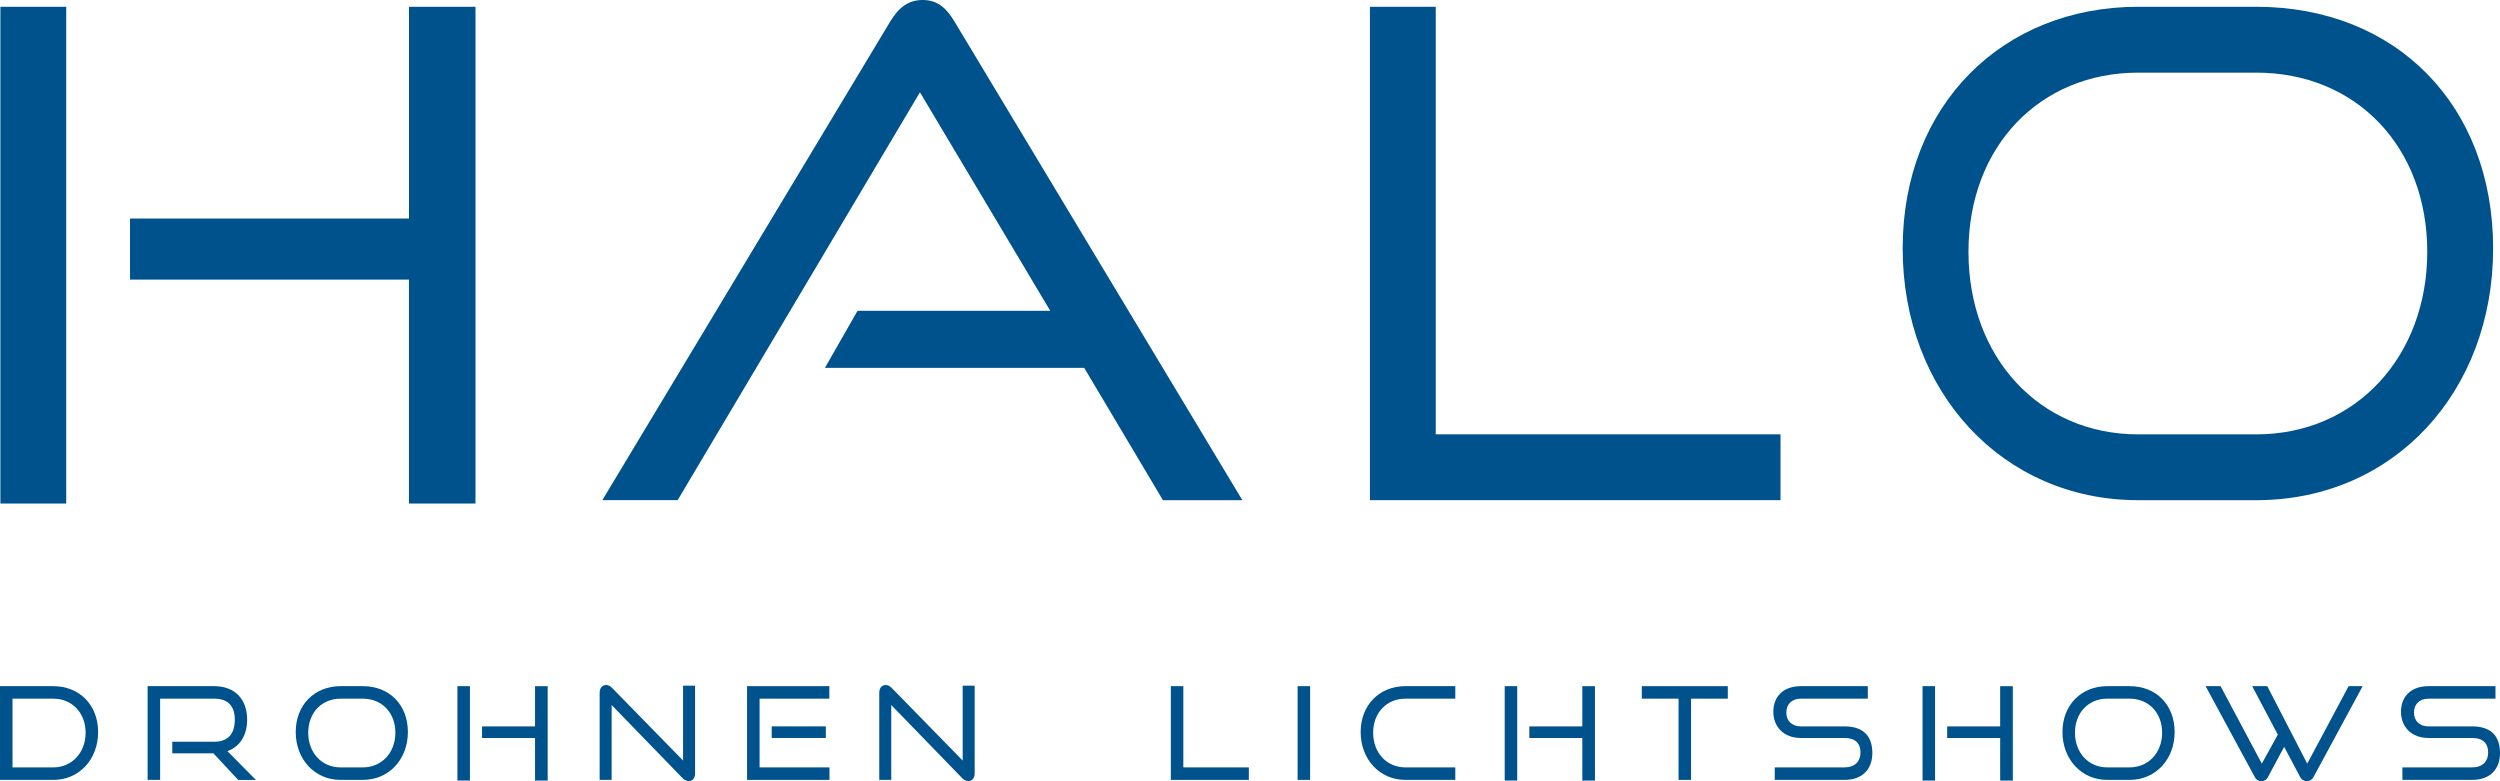
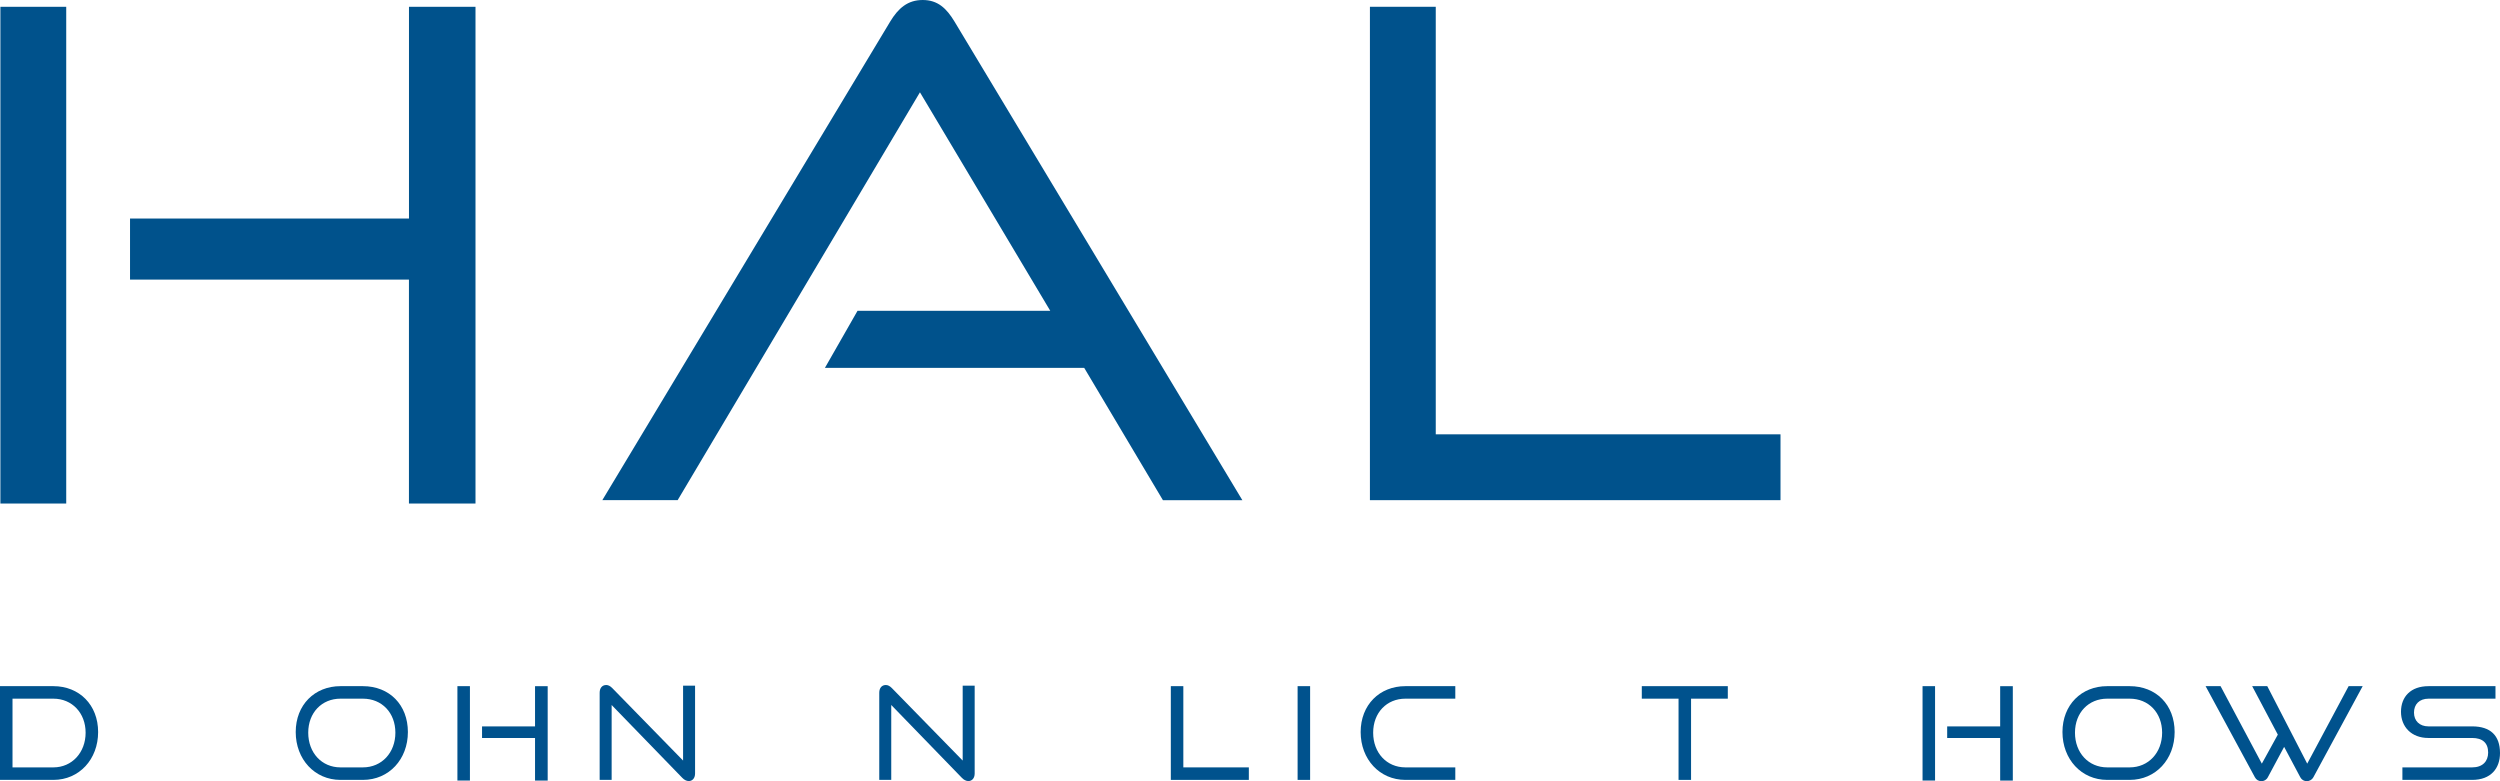
<svg xmlns="http://www.w3.org/2000/svg" id="Wortmarke" viewBox="0 0 763.31 238.51">
  <defs>
    <style>
      .cls-1 {
        fill: #00528c;
      }

      .cls-2 {
        fill: #00528d;
      }
    </style>
  </defs>
  <g>
    <path class="cls-1" d="M.12,153.75V2.07h20.1v151.68H.12ZM124.86,153.75v-68.38H39.7v-18.65h85.17V2.07h20.31v151.68h-20.31Z" />
    <path class="cls-1" d="M355.07,152.72l-24.04-40.41h-79.16l9.95-17.41h58.85l-39.79-66.72-73.98,124.53h-23L271.77,6.63c2.49-4.14,5.39-6.63,9.95-6.63s7.25,2.49,9.74,6.63l87.86,146.09h-24.24Z" />
    <path class="cls-1" d="M418.27,152.72V2.07h20.1v130.54h105.26v20.1h-125.36Z" />
-     <path class="cls-1" d="M652.83,152.72c-41.44,0-71.9-33.15-71.9-76.88S611.38,2.07,652.83,2.07h36.06c42.69,0,72.32,30.05,72.32,73.77s-30.25,76.88-72.32,76.88h-36.06ZM688.88,132.62c30.46,0,52.22-23.83,52.22-55.74s-21.55-54.7-52.22-54.7h-36.06c-29.84,0-51.8,22.38-51.8,54.7s21.76,55.74,51.8,55.74h36.06Z" />
  </g>
  <g>
    <path class="cls-2" d="M0,238.12v-28.62h16.3c7.91,0,13.66,5.71,13.66,14.01s-5.75,14.61-13.66,14.61H0ZM16.3,234.3c5.67,0,9.84-4.53,9.84-10.59s-4.17-10.39-9.84-10.39H3.82v20.98h12.48Z" />
-     <path class="cls-2" d="M72.72,238.12l-7.56-8.11h-12.56v-3.54h12.79c4.17,0,6.3-2.32,6.3-6.73s-2.32-6.42-6.3-6.42h-16.5v24.8h-3.82v-28.62h20.31c6.34,0,10.08,3.98,10.08,10.24,0,4.76-2.17,8.19-6.02,9.61l8.7,8.78h-5.43Z" />
    <path class="cls-2" d="M103.95,238.12c-7.87,0-13.66-6.3-13.66-14.61s5.79-14.01,13.66-14.01h6.85c8.11,0,13.74,5.71,13.74,14.01s-5.75,14.61-13.74,14.61h-6.85ZM110.8,234.3c5.79,0,9.92-4.53,9.92-10.59s-4.09-10.39-9.92-10.39h-6.85c-5.67,0-9.84,4.25-9.84,10.39s4.13,10.59,9.84,10.59h6.85Z" />
    <path class="cls-2" d="M139.66,238.32v-28.82h3.82v28.82h-3.82ZM163.36,238.32v-12.99h-16.18v-3.54h16.18v-12.28h3.86v28.82h-3.86Z" />
    <path class="cls-2" d="M186.75,215.25v22.87h-3.66v-26.61c0-1.46.79-2.36,2.01-2.36.59,0,1.18.28,1.81.91l21.65,22.16v-22.87h3.66v26.81c0,1.46-.83,2.32-1.93,2.32-.67,0-1.42-.39-1.97-.98l-21.57-22.24Z" />
-     <path class="cls-2" d="M228.1,238.12v-28.62h25.12v3.82h-21.3v20.98h21.34v3.82h-25.16ZM235.62,225.32v-3.54h16.53v3.54h-16.53Z" />
-     <path class="cls-2" d="M272.12,215.25v22.87h-3.66v-26.61c0-1.46.79-2.36,2.01-2.36.59,0,1.18.28,1.81.91l21.65,22.16v-22.87h3.66v26.81c0,1.46-.83,2.32-1.93,2.32-.67,0-1.42-.39-1.97-.98l-21.57-22.24Z" />
+     <path class="cls-2" d="M272.12,215.25v22.87h-3.66v-26.61c0-1.46.79-2.36,2.01-2.36.59,0,1.18.28,1.81.91l21.65,22.16v-22.87h3.66v26.81c0,1.46-.83,2.32-1.93,2.32-.67,0-1.42-.39-1.97-.98Z" />
    <path class="cls-2" d="M357.48,238.12v-28.62h3.82v24.8h20v3.82h-23.82Z" />
    <path class="cls-2" d="M396.19,238.12v-28.62h3.82v28.62h-3.82Z" />
    <path class="cls-2" d="M429.1,238.12c-7.87,0-13.66-6.3-13.66-14.61s5.79-14.01,13.66-14.01h15.24v3.82h-15.24c-5.67,0-9.84,4.25-9.84,10.39s4.13,10.59,9.84,10.59h15.24v3.82h-15.24Z" />
-     <path class="cls-2" d="M459.42,238.32v-28.82h3.82v28.82h-3.82ZM483.12,238.32v-12.99h-16.18v-3.54h16.18v-12.28h3.86v28.82h-3.86Z" />
    <path class="cls-2" d="M512.5,238.12v-24.8h-11.22v-3.82h26.26v3.82h-11.22v24.8h-3.82Z" />
-     <path class="cls-2" d="M541.87,238.12v-3.82h21.3c3.19,0,4.88-1.85,4.88-4.53,0-2.95-1.73-4.45-4.88-4.45h-13.38c-5.16,0-8.35-3.42-8.35-7.99s2.95-7.83,8.42-7.83h20.43v3.82h-20.43c-2.83,0-4.45,1.73-4.45,4.25s1.69,4.21,4.41,4.21h13.35c5.55,0,8.5,2.76,8.5,8.15,0,4.68-2.79,8.19-8.5,8.19h-21.3Z" />
    <path class="cls-2" d="M587,238.32v-28.82h3.82v28.82h-3.82ZM610.7,238.32v-12.99h-16.18v-3.54h16.18v-12.28h3.86v28.82h-3.86Z" />
    <path class="cls-2" d="M643.38,238.12c-7.87,0-13.66-6.3-13.66-14.61s5.79-14.01,13.66-14.01h6.85c8.11,0,13.74,5.71,13.74,14.01s-5.75,14.61-13.74,14.61h-6.85ZM650.23,234.3c5.79,0,9.92-4.53,9.92-10.59s-4.09-10.39-9.92-10.39h-6.85c-5.67,0-9.84,4.25-9.84,10.39s4.13,10.59,9.84,10.59h6.85Z" />
    <path class="cls-2" d="M697.4,228.04l-4.96,9.25c-.43.83-1.18,1.22-1.97,1.22-.87,0-1.57-.39-2.01-1.22l-15.04-27.79h4.57l12.6,23.66,4.88-8.86-7.83-14.8h4.61l12.2,23.66,12.64-23.66h4.29l-15.04,27.79c-.47.83-1.26,1.22-2.01,1.22-.83,0-1.57-.39-2.01-1.22l-4.92-9.25Z" />
    <path class="cls-2" d="M733.51,238.12v-3.82h21.3c3.19,0,4.88-1.85,4.88-4.53,0-2.95-1.73-4.45-4.88-4.45h-13.38c-5.16,0-8.35-3.42-8.35-7.99s2.95-7.83,8.42-7.83h20.43v3.82h-20.43c-2.83,0-4.45,1.73-4.45,4.25s1.69,4.21,4.41,4.21h13.35c5.55,0,8.5,2.76,8.5,8.15,0,4.68-2.79,8.19-8.5,8.19h-21.3Z" />
  </g>
</svg>